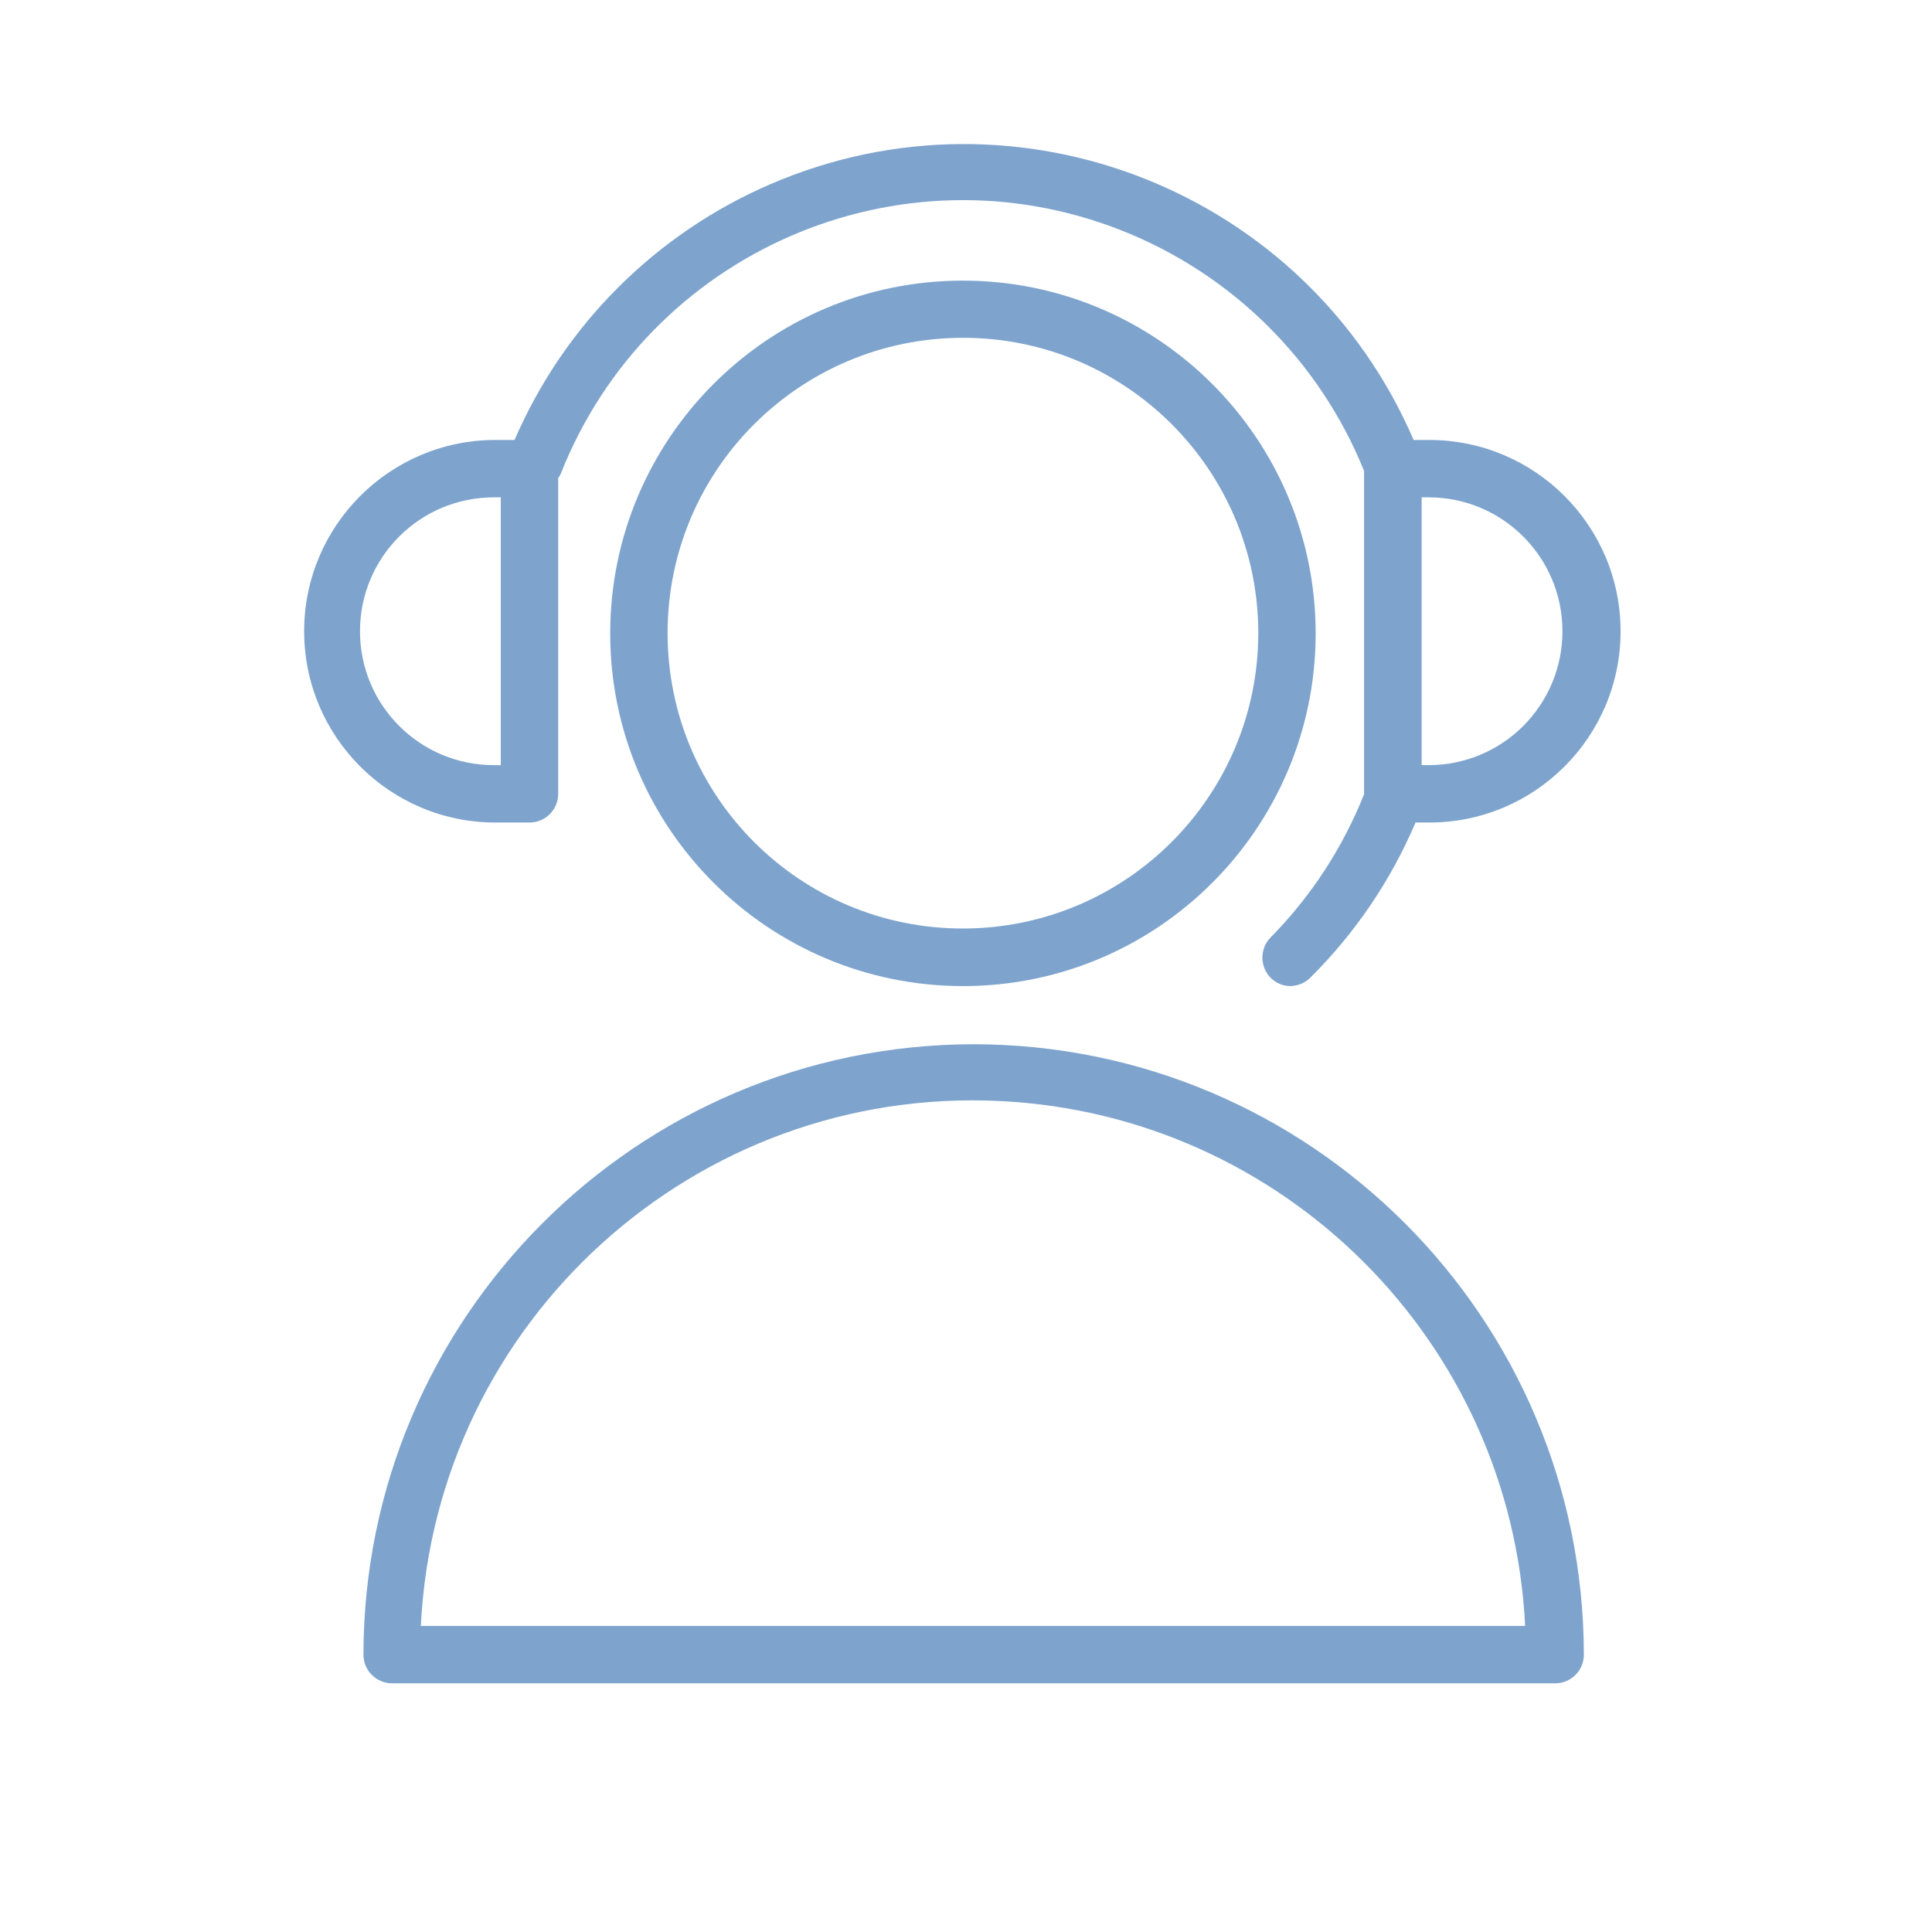
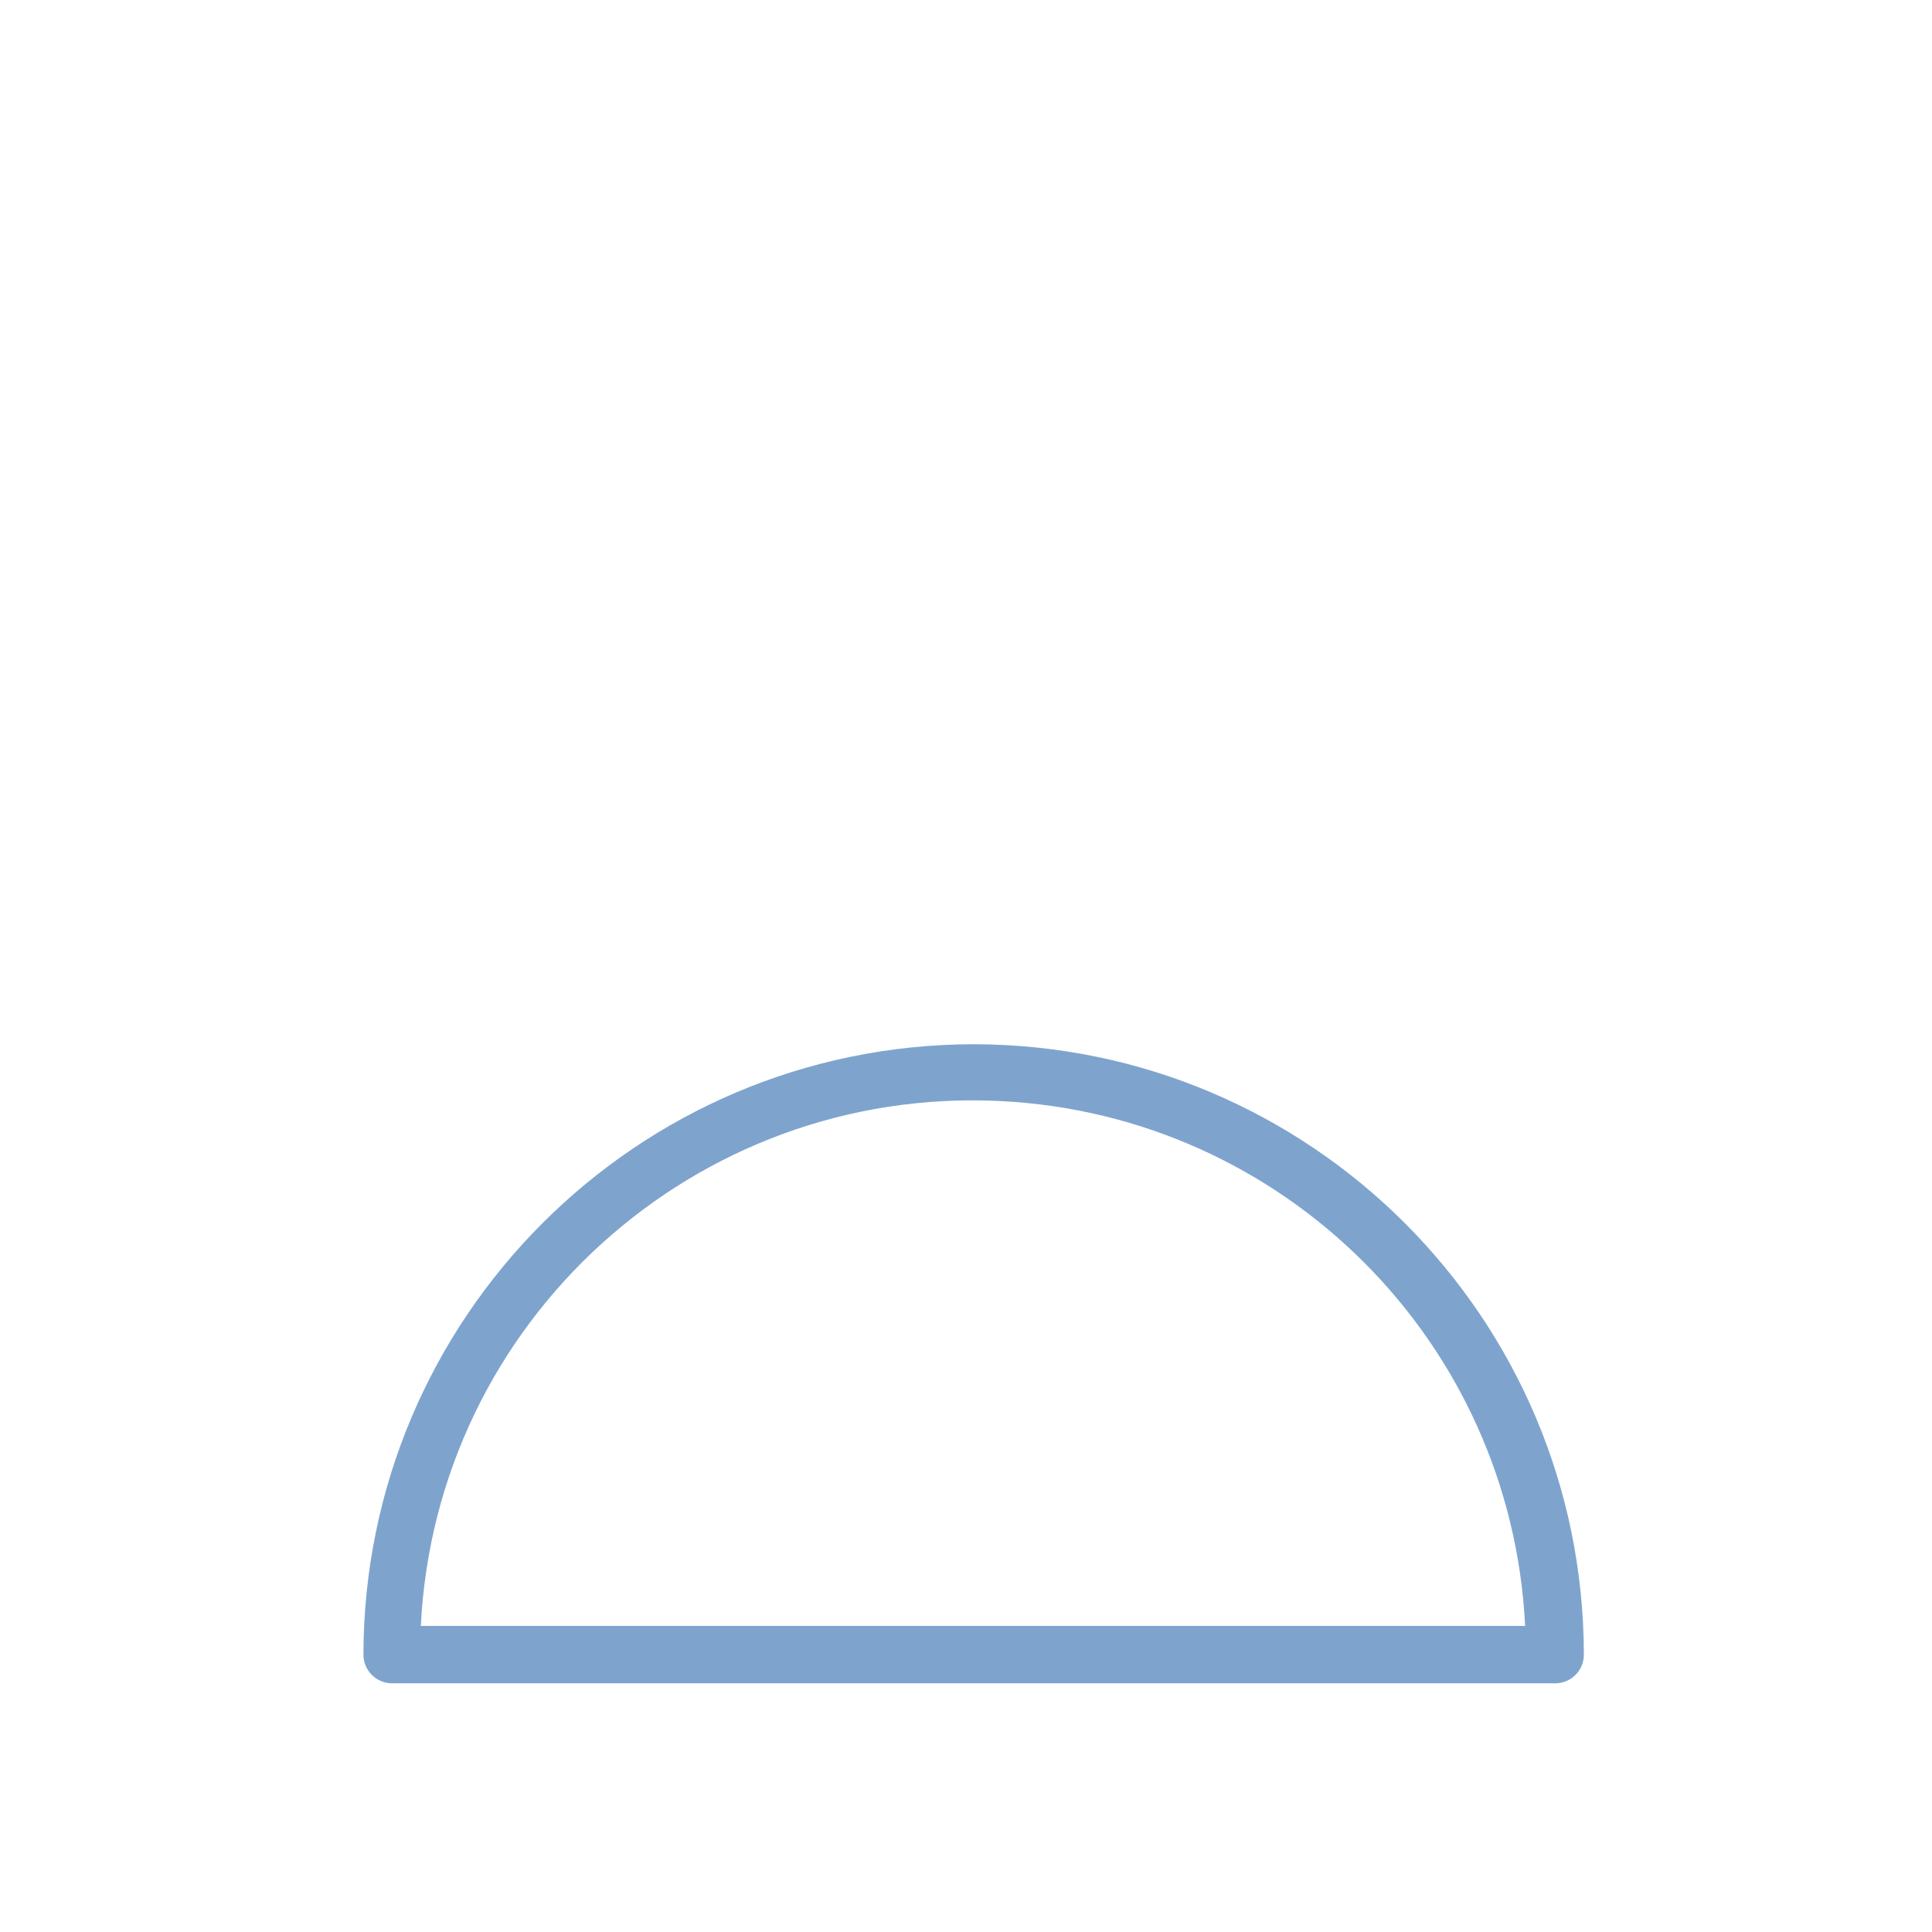
<svg xmlns="http://www.w3.org/2000/svg" id="Layer_1" x="0px" y="0px" viewBox="0 0 101 101" style="enable-background:new 0 0 101 101;" xml:space="preserve">
  <style type="text/css"> .st0{fill:#7EA4CE;} </style>
-   <path class="st0" d="M50.88,54.59C33.28,54.62,19.02,68.9,19,86.5c0,0.83,0.67,1.5,1.5,1.5h60.8c0.83,0,1.5-0.67,1.5-1.5 C82.78,68.88,68.5,54.6,50.88,54.59z M22,85c0.79-15.94,14.35-28.23,30.29-27.44C67.13,58.29,79,70.16,79.73,85H22z" />
-   <path class="st0" d="M50.35,14.67C40.17,14.66,31.91,22.92,31.9,33.1s8.25,18.44,18.43,18.45c10.18,0.01,18.44-8.25,18.45-18.43 c0-0.01,0-0.01,0-0.02C68.77,22.93,60.52,14.68,50.35,14.67z M50.35,48.54c-8.53,0.01-15.44-6.9-15.45-15.43 c-0.01-8.53,6.9-15.44,15.43-15.45c8.53-0.01,15.44,6.9,15.45,15.43c0,0,0,0.01,0,0.01C65.77,41.62,58.87,48.53,50.35,48.54z" />
-   <path class="st0" d="M27.68,43c0.83,0,1.5-0.67,1.5-1.5V25c0.05-0.07,0.09-0.14,0.13-0.22c4.58-11.62,17.72-17.32,29.33-12.73 c5.77,2.28,10.35,6.82,12.67,12.57v16.9c-1.11,2.79-2.77,5.34-4.88,7.48c-0.58,0.59-0.58,1.53,0,2.12c0.27,0.27,0.62,0.42,1,0.43 c0.4,0,0.79-0.16,1.07-0.44c2.34-2.32,4.21-5.08,5.5-8.11h0.72c5.52,0,10-4.48,10-10s-4.48-10-10-10H73.9 C68.31,10.02,53.25,4.03,40.27,9.63C34.27,12.22,29.49,17,26.9,23h-1c-5.52,0-10,4.48-10,10s4.48,10,10,10H27.68z M74.32,26h0.36 c3.87,0,7,3.13,7,7s-3.13,7-7,7h-0.36V26z M18.82,33c0-3.87,3.13-7,7-7h0.36v14h-0.36C21.95,40,18.82,36.87,18.82,33z" />
+   <path class="st0" d="M50.88,54.59C33.28,54.62,19.02,68.9,19,86.5c0,0.83,0.67,1.5,1.5,1.5h60.8c0.83,0,1.5-0.67,1.5-1.5 C82.78,68.88,68.5,54.6,50.88,54.59z M22,85c0.79-15.94,14.35-28.23,30.29-27.44C67.13,58.29,79,70.16,79.73,85z" />
</svg>